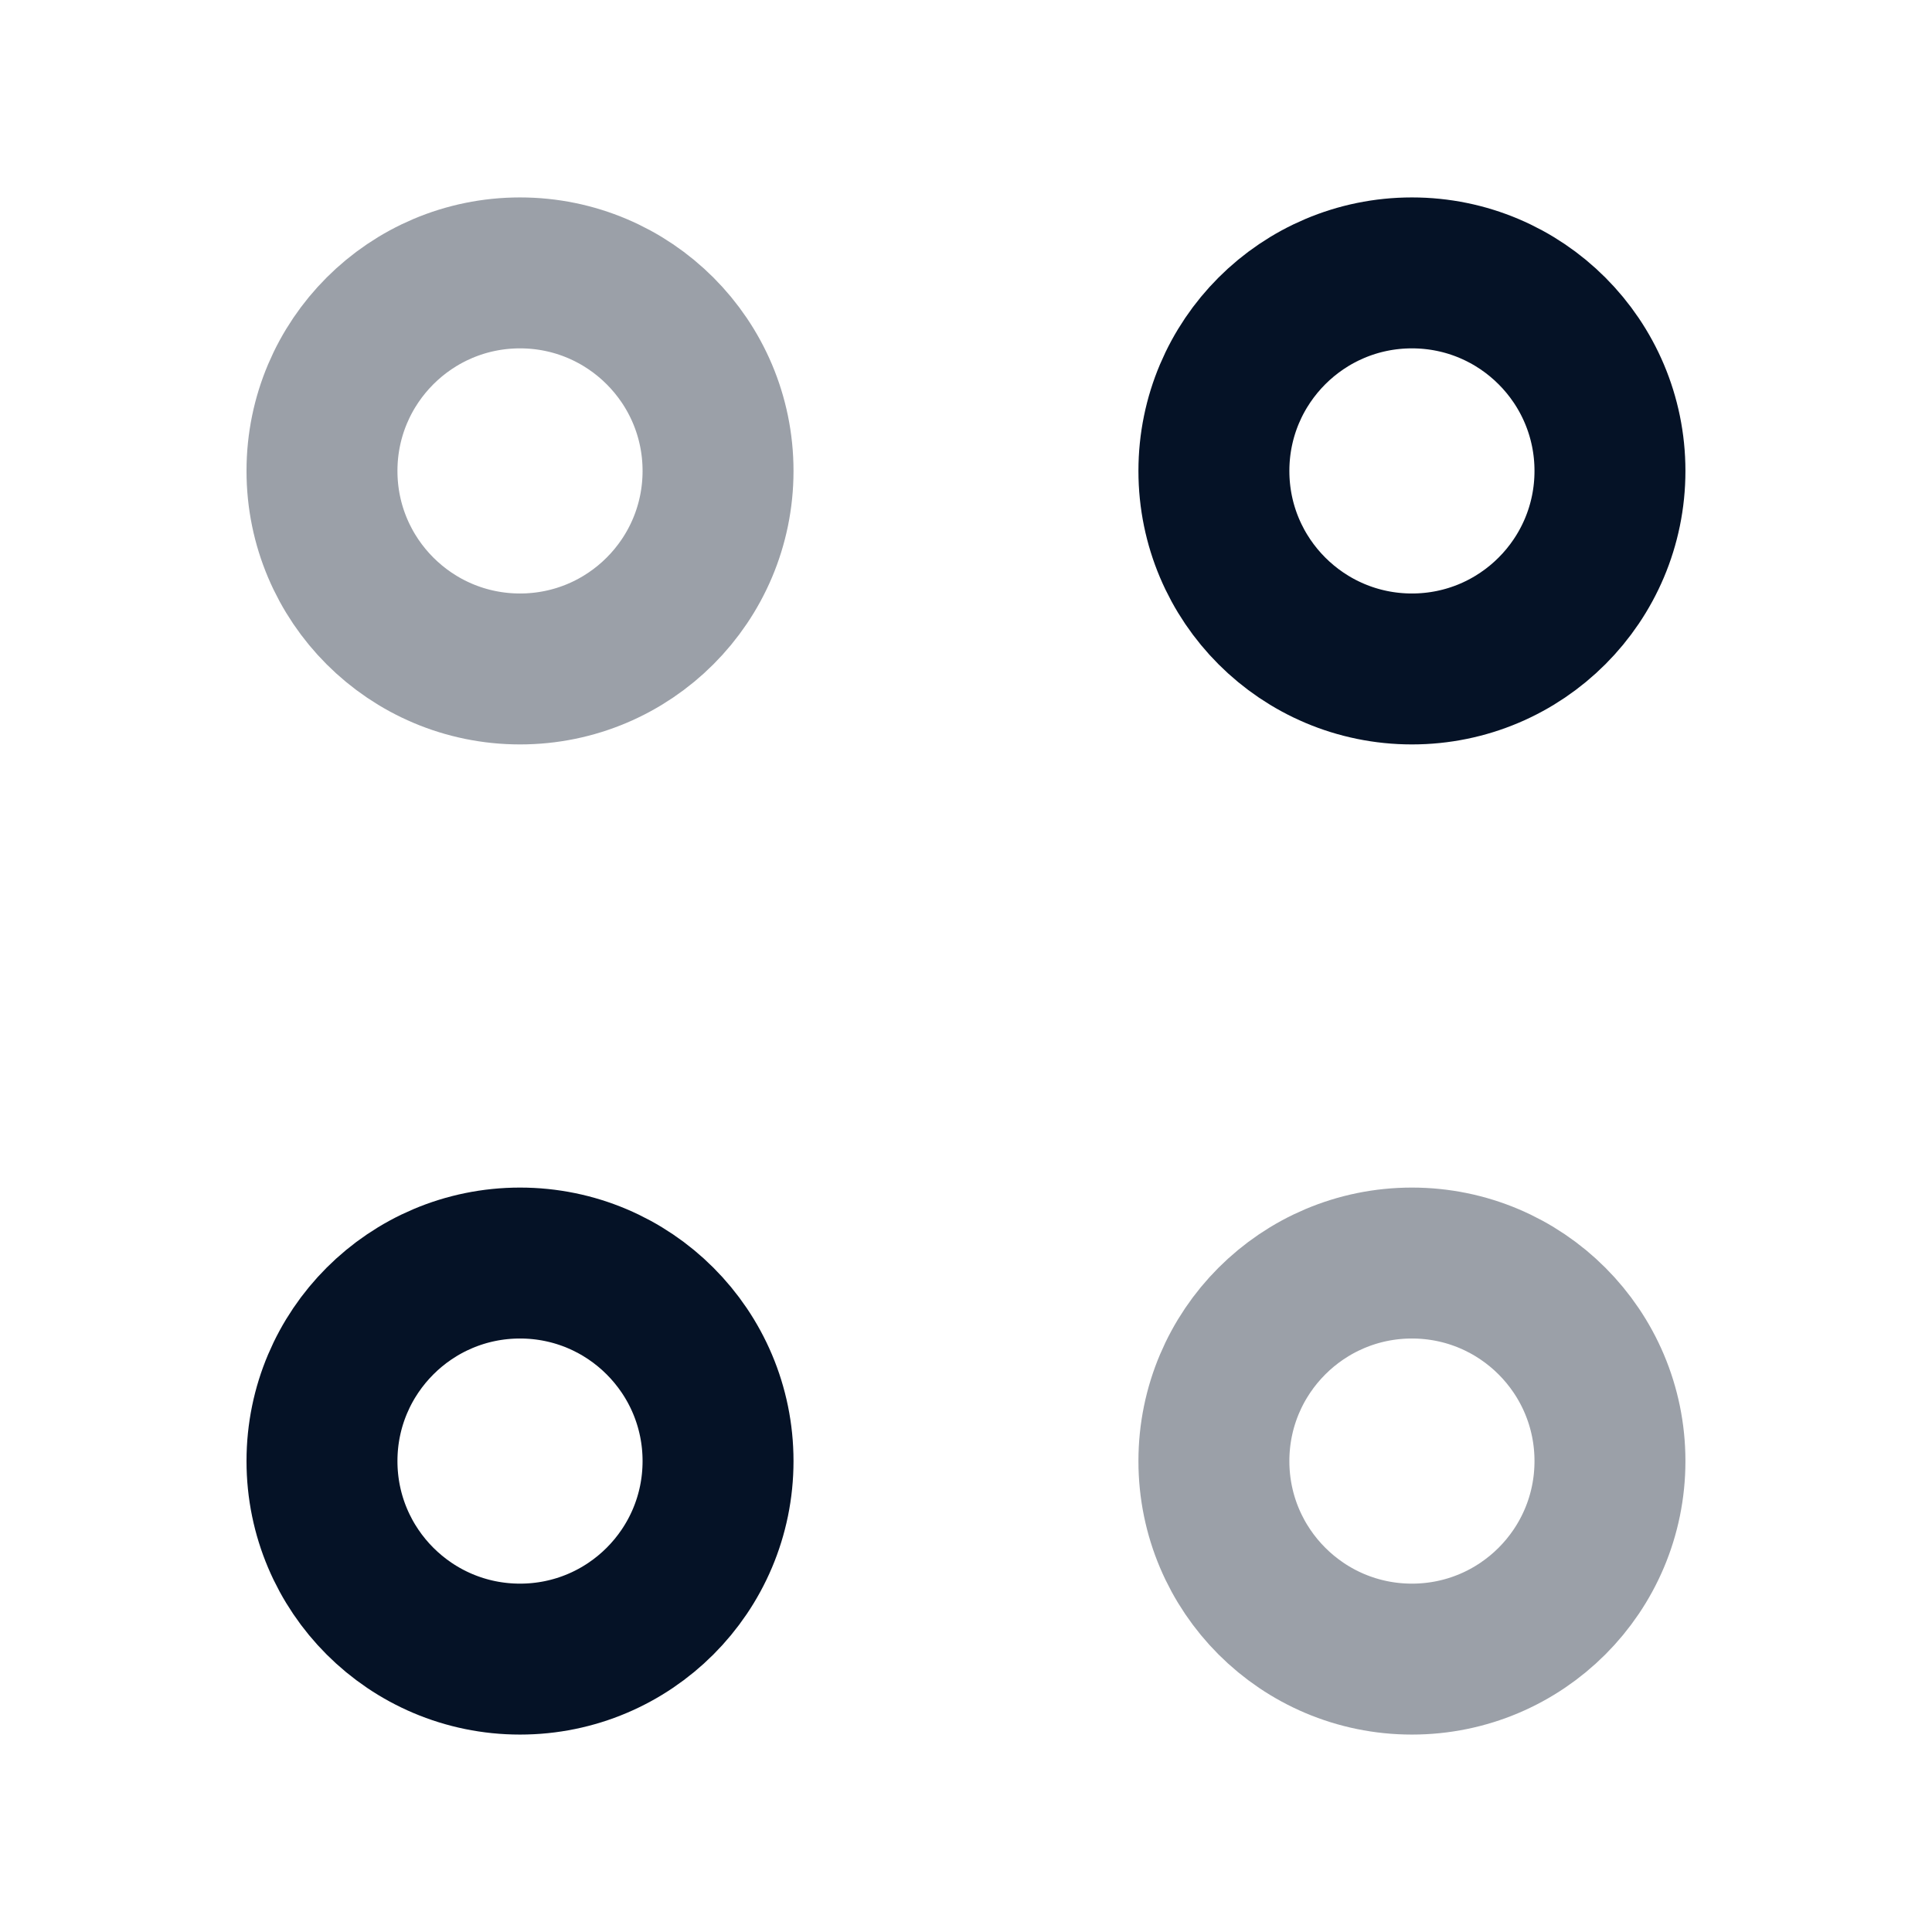
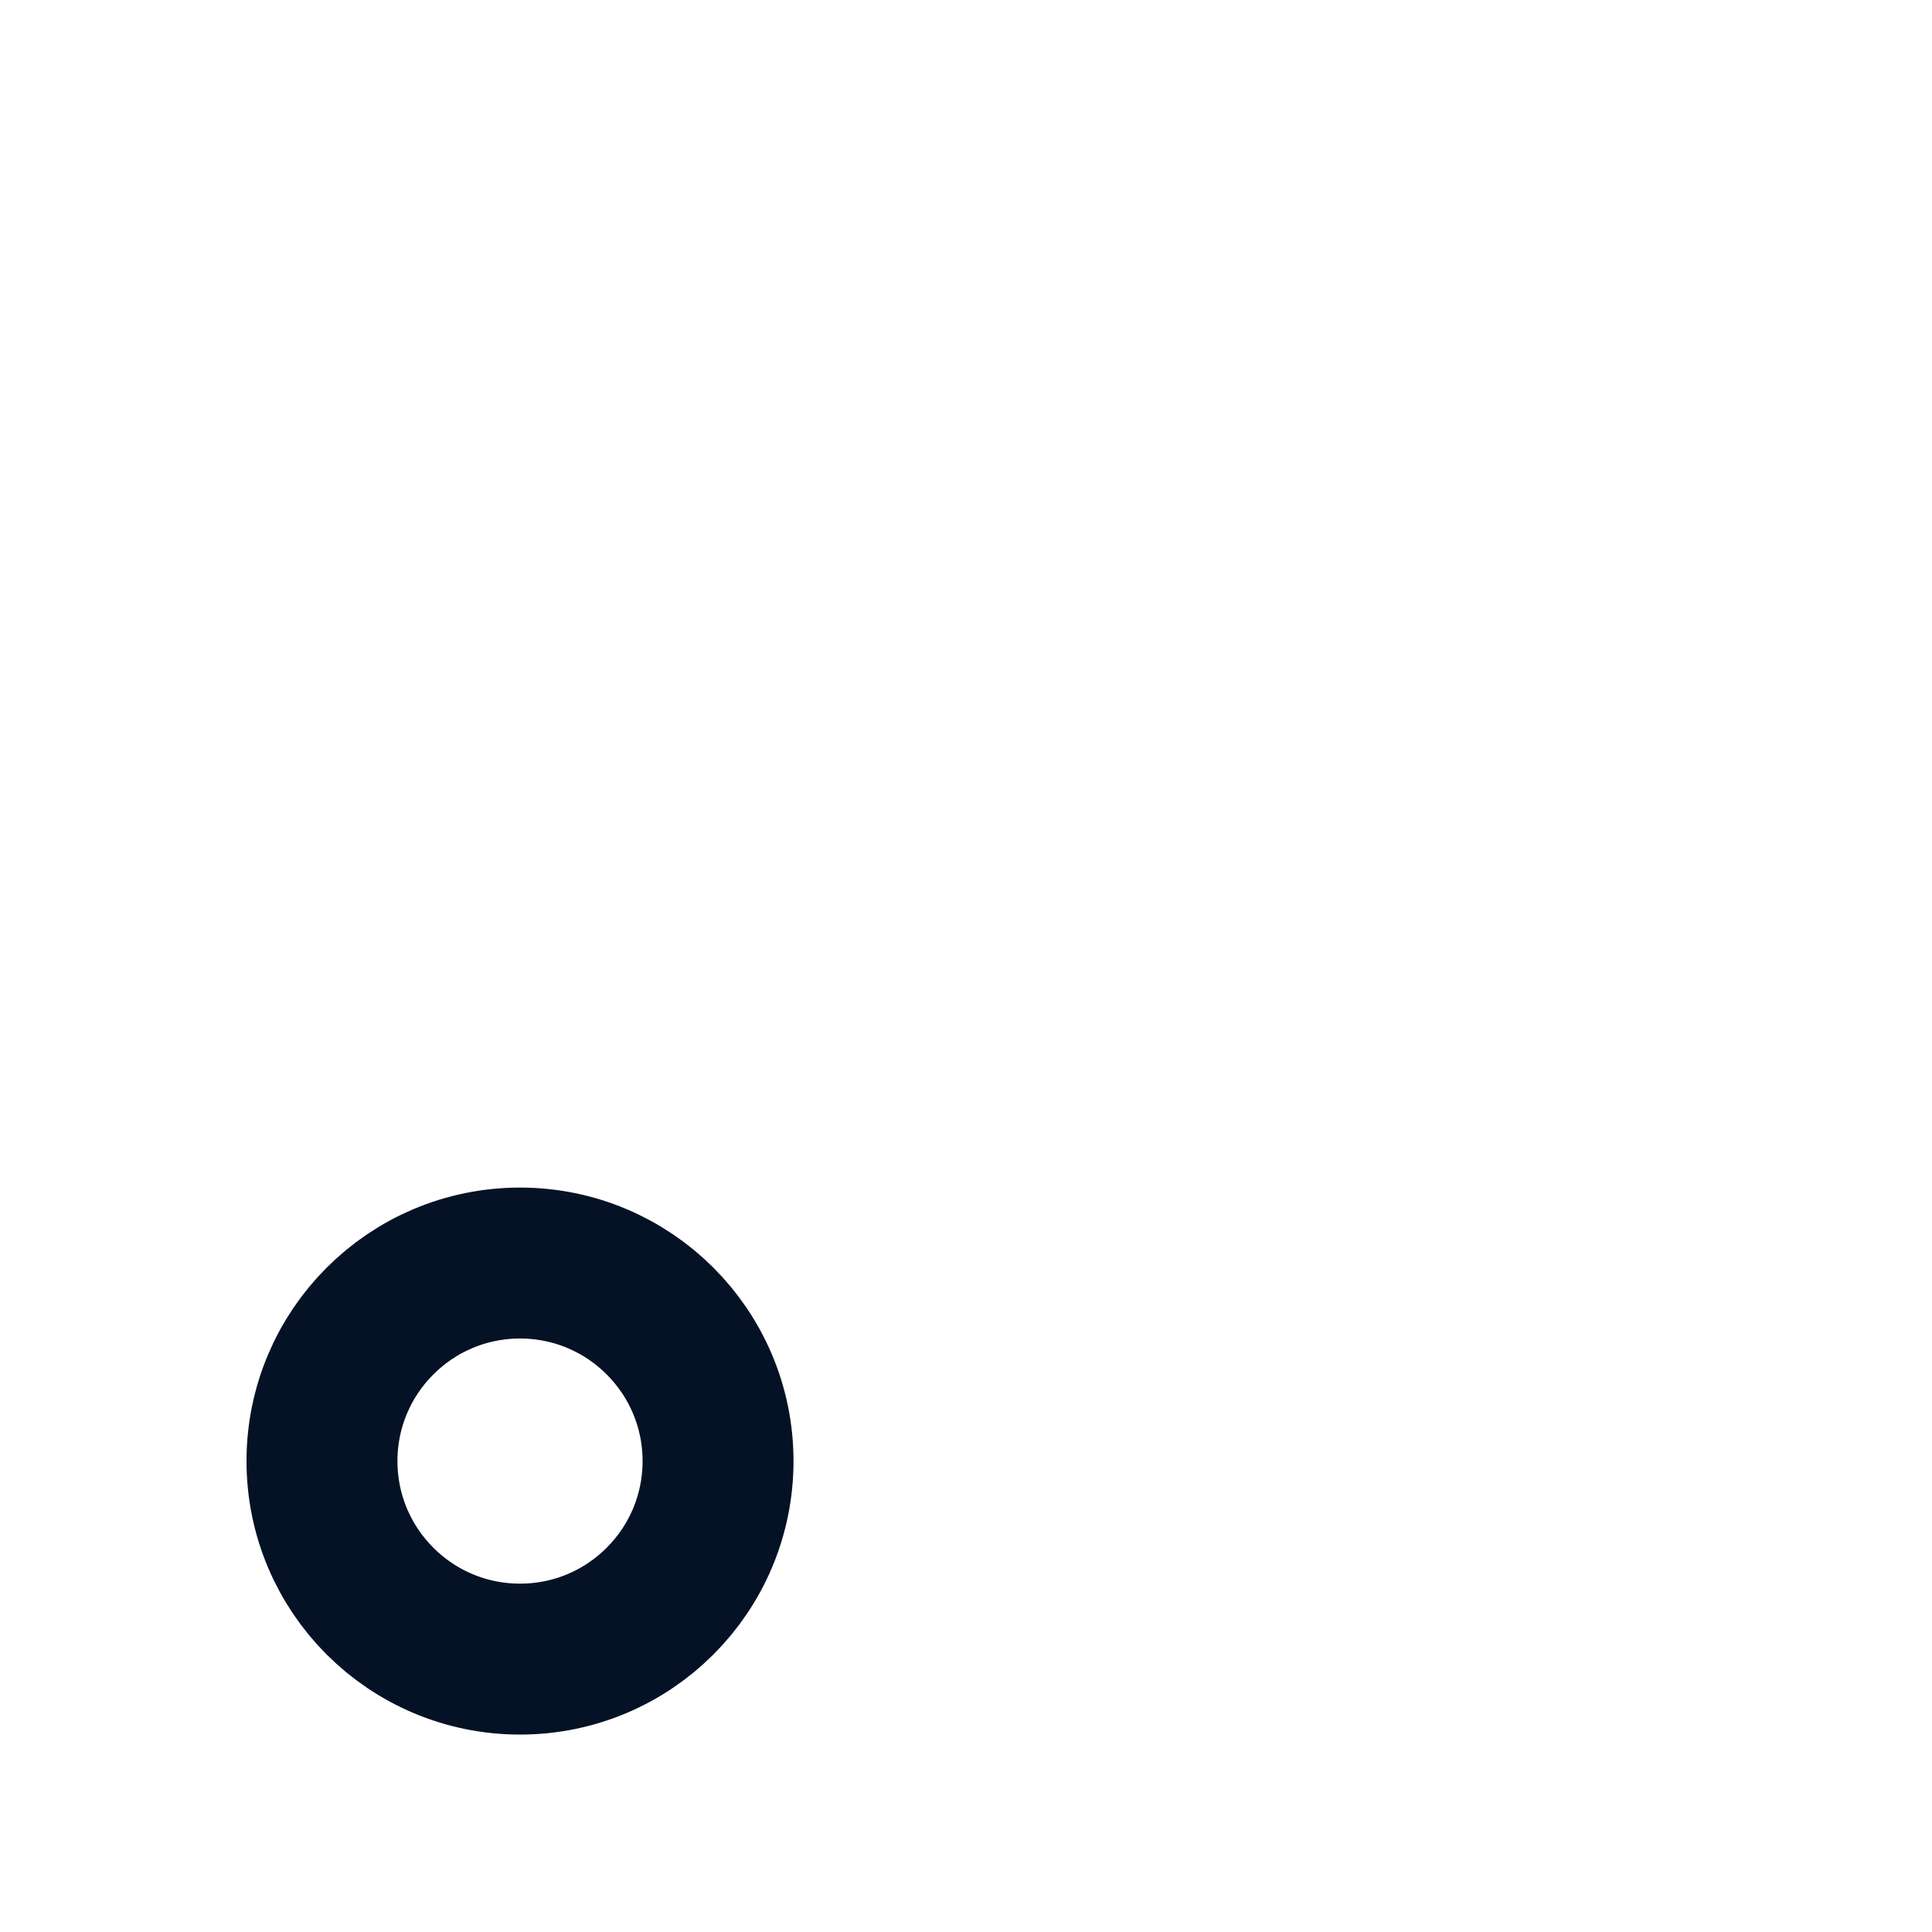
<svg xmlns="http://www.w3.org/2000/svg" width="32" height="32" viewBox="0 0 32 32" fill="none">
-   <path d="M23.386 11.08C25.198 11.08 26.666 9.611 26.666 7.8C26.666 5.989 25.198 4.52 23.386 4.52C21.575 4.52 20.106 5.989 20.106 7.8C20.106 9.611 21.575 11.08 23.386 11.08Z" stroke="#051226" stroke-width="2.5" stroke-miterlimit="10" stroke-linecap="round" stroke-linejoin="round" />
-   <path opacity="0.4" d="M8.613 11.08C10.425 11.08 11.893 9.611 11.893 7.8C11.893 5.989 10.425 4.52 8.613 4.52C6.802 4.52 5.333 5.989 5.333 7.8C5.333 9.611 6.802 11.08 8.613 11.08Z" stroke="#051226" stroke-width="2.5" stroke-miterlimit="10" stroke-linecap="round" stroke-linejoin="round" />
-   <path opacity="0.4" d="M23.386 27.48C25.198 27.48 26.666 26.012 26.666 24.2C26.666 22.389 25.198 20.92 23.386 20.92C21.575 20.92 20.106 22.389 20.106 24.2C20.106 26.012 21.575 27.48 23.386 27.48Z" stroke="#051226" stroke-width="2.5" stroke-miterlimit="10" stroke-linecap="round" stroke-linejoin="round" />
  <path d="M8.613 27.48C10.425 27.48 11.893 26.012 11.893 24.2C11.893 22.389 10.425 20.92 8.613 20.92C6.802 20.92 5.333 22.389 5.333 24.2C5.333 26.012 6.802 27.48 8.613 27.48Z" stroke="#051226" stroke-width="2.5" stroke-miterlimit="10" stroke-linecap="round" stroke-linejoin="round" />
</svg>